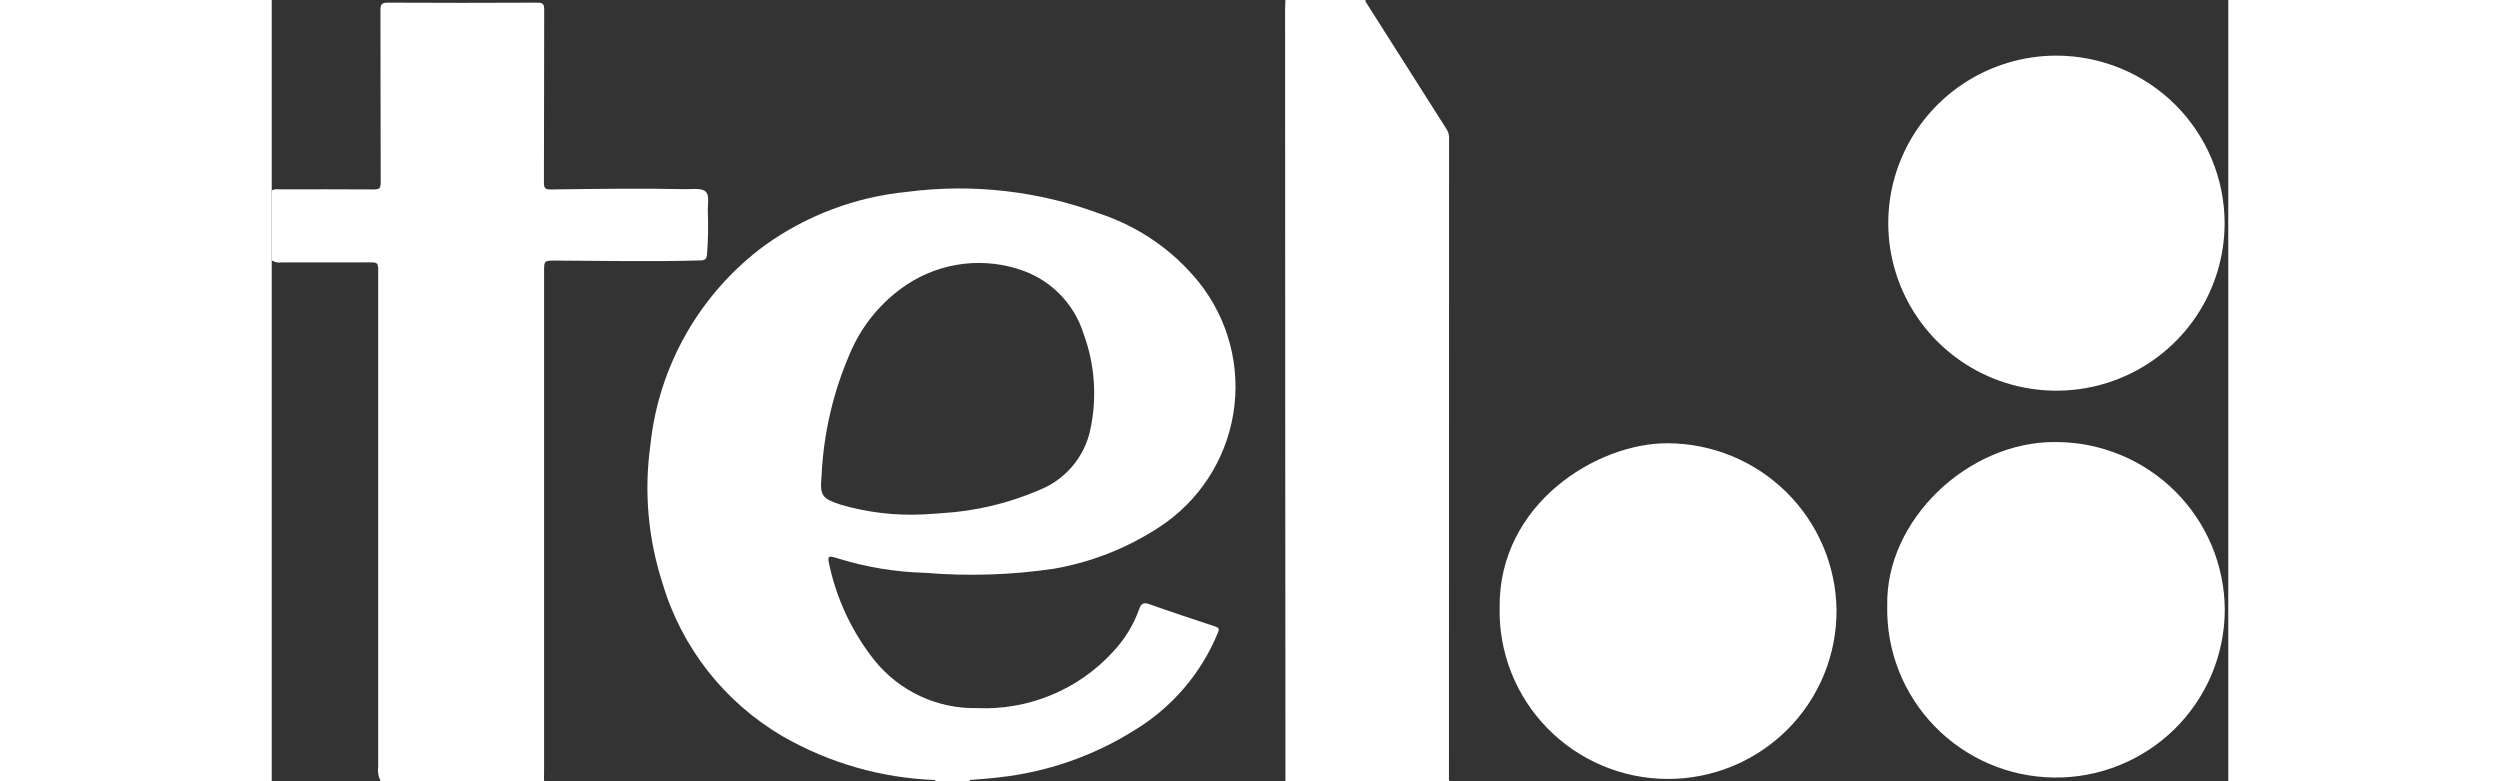
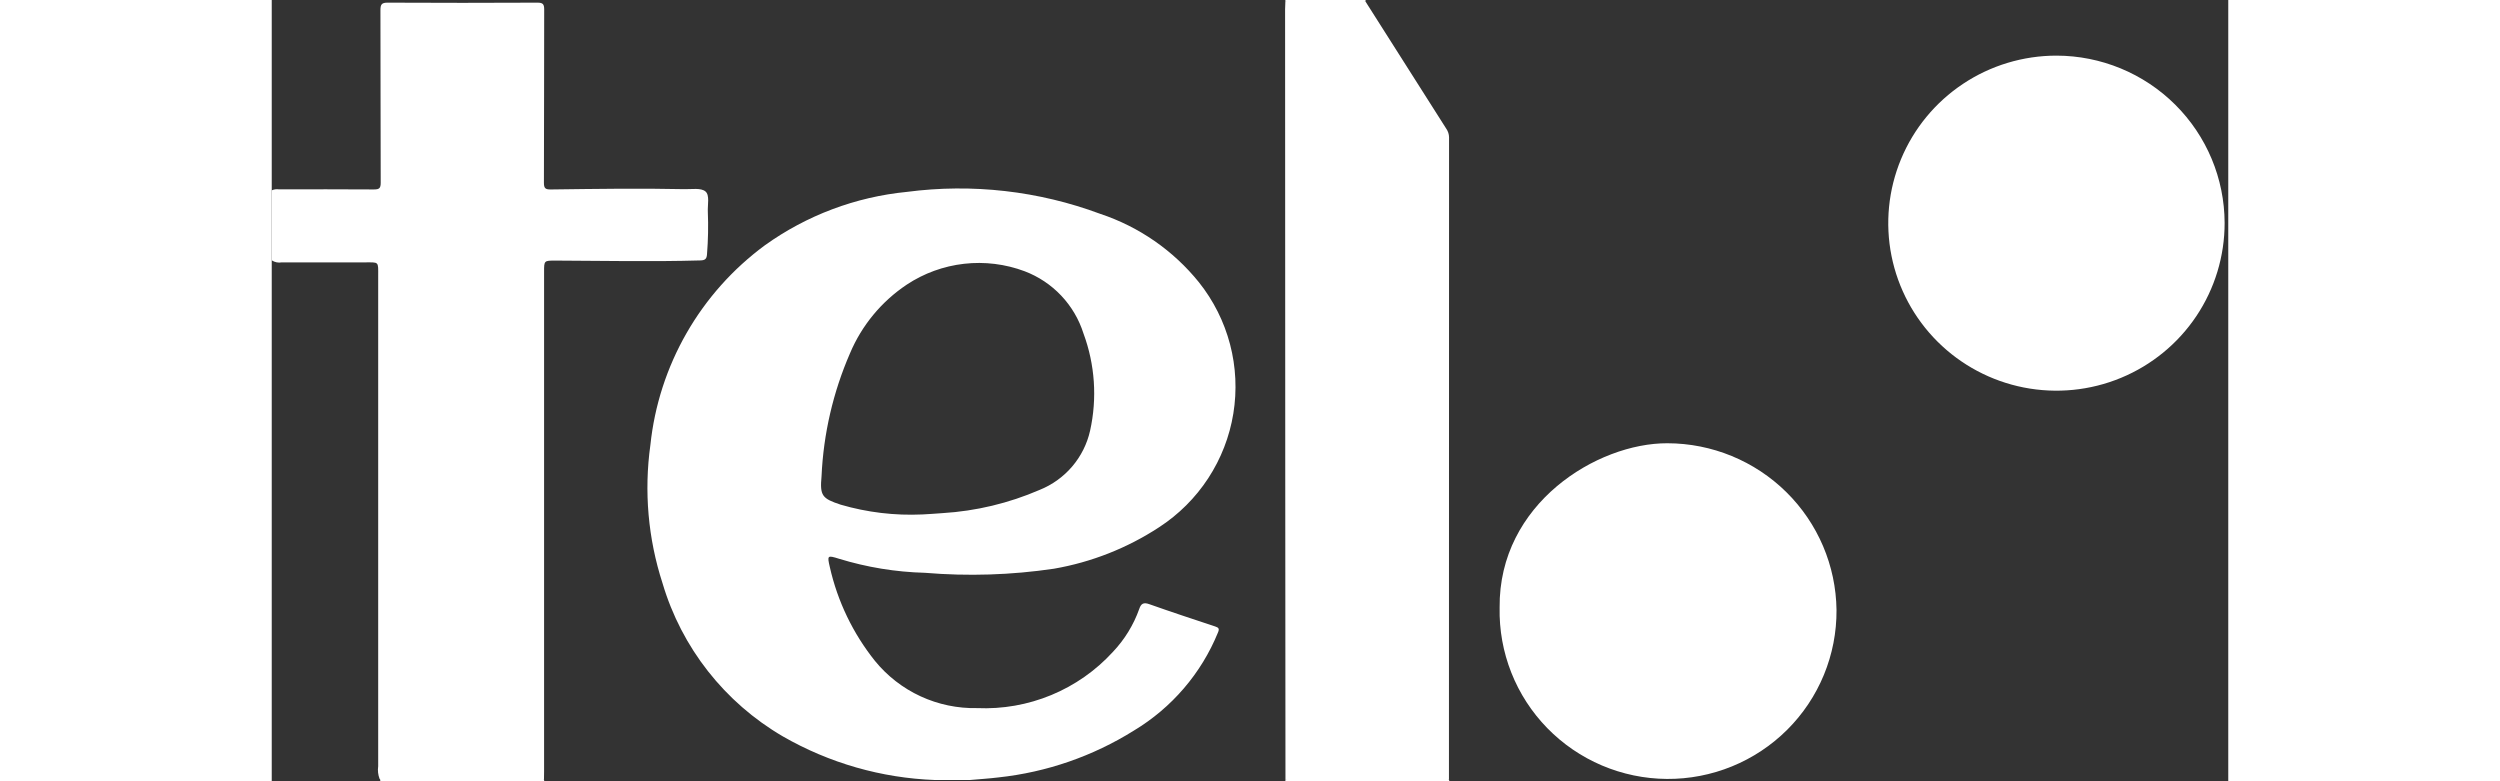
<svg xmlns="http://www.w3.org/2000/svg" width="288" height="90" viewBox="0 0 288 115" fill="none">
  <rect x="0" y="0" width="288" height="115" fill="#333333" stroke="none" />
  <g clip-path="url(#clip0)">
    <path d="M0 28.022C0.33 27.867 0.699 27.815 1.06 27.872C5.718 27.872 10.376 27.848 15.035 27.887C15.823 27.887 16.04 27.713 16.04 26.901C16.001 18.441 16.034 9.972 16.001 1.507C16.001 0.671 16.161 0.385 17.066 0.391C24.417 0.429 31.763 0.429 39.105 0.391C39.914 0.391 40.105 0.611 40.105 1.402C40.074 9.9 40.105 18.396 40.065 26.895C40.065 27.701 40.261 27.896 41.065 27.89C47.628 27.806 54.194 27.701 60.758 27.845C61.817 27.869 63.173 27.625 63.837 28.176C64.501 28.726 64.139 30.158 64.193 31.183C64.278 33.261 64.237 35.341 64.072 37.414C64.027 38.1 63.807 38.316 63.103 38.334C55.993 38.539 48.884 38.389 41.777 38.358C40.089 38.358 40.089 38.358 40.089 39.986V113.575C40.089 113.966 40.089 114.36 40.074 114.751C39.824 115.015 39.507 114.886 39.22 114.886C31.809 114.886 24.398 114.886 16.985 114.886C16.599 114.886 16.182 114.991 15.874 114.645C15.648 114.052 15.577 113.412 15.669 112.784C15.669 88.751 15.669 64.717 15.669 40.68C15.669 38.419 15.835 38.623 13.628 38.623C9.573 38.623 5.528 38.623 1.473 38.623C0.962 38.714 0.435 38.606 0 38.322C0 34.892 0 31.459 0 28.022Z" fill="white" />
    <path d="M15.973 114.994C15.973 114.859 15.988 114.73 15.988 114.594C16.163 114.814 16.411 114.784 16.652 114.784L39.899 114.769C39.959 114.768 40.02 114.763 40.08 114.754C40.08 114.829 40.095 114.913 40.11 114.988C32.066 114.994 24.02 114.996 15.973 114.994Z" fill="white" />
    <path d="M149.199 114.994C149.199 114.919 149.223 114.835 149.229 114.759C149.592 114.543 150.019 114.46 150.437 114.525C157.644 114.525 164.855 114.525 172.068 114.525C172.491 114.463 172.922 114.542 173.294 114.75L173.339 115C165.291 114.992 157.244 114.99 149.199 114.994Z" fill="white" />
    <path d="M149.208 0.195C149.208 0.126 149.208 0.066 149.208 0H161.007C161.011 0.063 161.011 0.126 161.007 0.189C160.835 0.315 160.64 0.405 160.432 0.453C160.224 0.501 160.009 0.507 159.799 0.469C156.667 0.469 153.539 0.469 150.413 0.469C149.991 0.536 149.559 0.438 149.208 0.195V0.195Z" fill="white" />
-     <path d="M102.746 114.834C102.746 114.888 102.746 114.939 102.746 114.994H97.665C97.665 114.939 97.665 114.879 97.665 114.828C97.733 114.746 97.818 114.68 97.915 114.634C98.011 114.589 98.117 114.564 98.224 114.564C99.551 114.492 100.881 114.492 102.209 114.564C102.312 114.568 102.414 114.594 102.507 114.641C102.6 114.687 102.681 114.753 102.746 114.834V114.834Z" fill="white" />
    <path d="M149.208 0.195H160.982C164.953 6.448 168.923 12.698 172.892 18.946C173.151 19.315 173.293 19.753 173.3 20.203C173.3 51.724 173.295 83.241 173.285 114.756C172.174 114.771 171.054 114.801 169.943 114.795C163.037 114.795 156.13 114.785 149.22 114.765C149.22 100.037 149.21 85.309 149.19 70.581C149.19 47.513 149.182 24.443 149.166 1.371C149.178 0.98 149.202 0.586 149.208 0.195Z" fill="white" />
-     <path d="M287.488 89.799C287.476 93.068 286.813 96.302 285.539 99.314C284.265 102.327 282.404 105.058 280.065 107.35C277.725 109.642 274.953 111.45 271.908 112.669C268.863 113.889 265.606 114.495 262.325 114.453C259.044 114.411 255.803 113.723 252.79 112.426C249.778 111.13 247.053 109.253 244.773 106.902C242.492 104.551 240.702 101.773 239.506 98.729C238.309 95.685 237.73 92.436 237.801 89.167C237.536 76.465 249.805 64.946 262.608 65.067C269.197 65.072 275.514 67.677 280.178 72.313C284.841 76.948 287.47 83.236 287.488 89.799V89.799Z" fill="white" />
    <path d="M230.335 89.793C230.357 93.065 229.726 96.309 228.478 99.337C227.231 102.365 225.392 105.115 223.068 107.429C220.744 109.742 217.982 111.573 214.942 112.814C211.902 114.055 208.645 114.682 205.359 114.659C202.074 114.635 198.826 113.962 195.804 112.677C192.782 111.393 190.047 109.523 187.757 107.176C185.467 104.829 183.667 102.053 182.464 99.008C181.26 95.963 180.676 92.71 180.745 89.438C180.585 74.121 195.115 65.211 205.437 65.247C211.993 65.257 218.281 67.839 222.94 72.432C227.6 77.026 230.256 83.263 230.335 89.793Z" fill="white" />
    <path d="M287.464 32.816C287.47 37.695 286.024 42.466 283.308 46.525C280.592 50.585 276.728 53.751 272.205 55.622C267.682 57.494 262.703 57.987 257.899 57.039C253.094 56.092 248.68 53.745 245.215 50.298C241.749 46.85 239.388 42.457 238.43 37.672C237.472 32.888 237.961 27.928 239.833 23.42C241.706 18.912 244.879 15.058 248.951 12.347C253.023 9.636 257.81 8.189 262.708 8.189C269.265 8.197 275.553 10.793 280.192 15.409C284.832 20.025 287.447 26.284 287.464 32.816V32.816Z" fill="white" />
    <path d="M138.859 92.21C135.623 91.14 132.387 90.072 129.171 88.932C128.332 88.632 127.964 88.842 127.698 89.633C126.859 91.995 125.532 94.155 123.804 95.975C121.286 98.724 118.192 100.888 114.743 102.315C111.293 103.742 107.571 104.397 103.839 104.233C100.966 104.295 98.116 103.701 95.509 102.497C92.901 101.292 90.605 99.51 88.795 97.287C85.562 93.246 83.291 88.527 82.153 83.486C81.746 81.739 81.791 81.715 83.491 82.244C87.596 83.506 91.855 84.204 96.149 84.316C102.481 84.847 108.854 84.645 115.139 83.715C120.659 82.758 125.923 80.683 130.605 77.619C133.499 75.741 135.967 73.282 137.851 70.399C139.735 67.516 140.994 64.273 141.547 60.877C142.1 57.482 141.935 54.009 141.063 50.68C140.19 47.352 138.629 44.242 136.48 41.549C132.708 36.873 127.665 33.376 121.953 31.477C112.879 28.099 103.112 26.989 93.508 28.244C85.955 28.983 78.733 31.7 72.574 36.118C67.876 39.585 63.953 43.987 61.055 49.045C58.156 54.103 56.345 59.707 55.737 65.499C54.785 72.327 55.395 79.281 57.521 85.841C60.328 95.331 66.663 103.397 75.234 108.396C82.066 112.326 89.76 114.531 97.644 114.819C99.344 114.819 101.043 114.819 102.74 114.819C104.153 114.69 105.575 114.609 106.982 114.434C114.062 113.672 120.876 111.315 126.907 107.542C132.488 104.186 136.831 99.122 139.285 93.106C139.527 92.541 139.391 92.385 138.859 92.21ZM80.931 70.1C81.212 63.864 82.632 57.731 85.121 52.002C86.853 47.894 89.756 44.382 93.472 41.901C96 40.225 98.893 39.172 101.911 38.829C104.929 38.486 107.985 38.862 110.828 39.928C112.871 40.704 114.711 41.931 116.211 43.516C117.71 45.102 118.83 47.005 119.486 49.082C121.182 53.662 121.521 58.631 120.461 63.397C120.024 65.343 119.118 67.154 117.822 68.673C116.525 70.193 114.877 71.375 113.02 72.118C108.495 74.076 103.663 75.231 98.74 75.532C97.599 75.631 96.448 75.682 95.76 75.727C91.707 75.913 87.65 75.427 83.756 74.29C81.006 73.384 80.665 72.969 80.931 70.1Z" fill="white" />
  </g>
  <defs>
    <clipPath id="clip0">
      <rect width="287.5" height="115" fill="white" />
    </clipPath>
  </defs>
</svg>